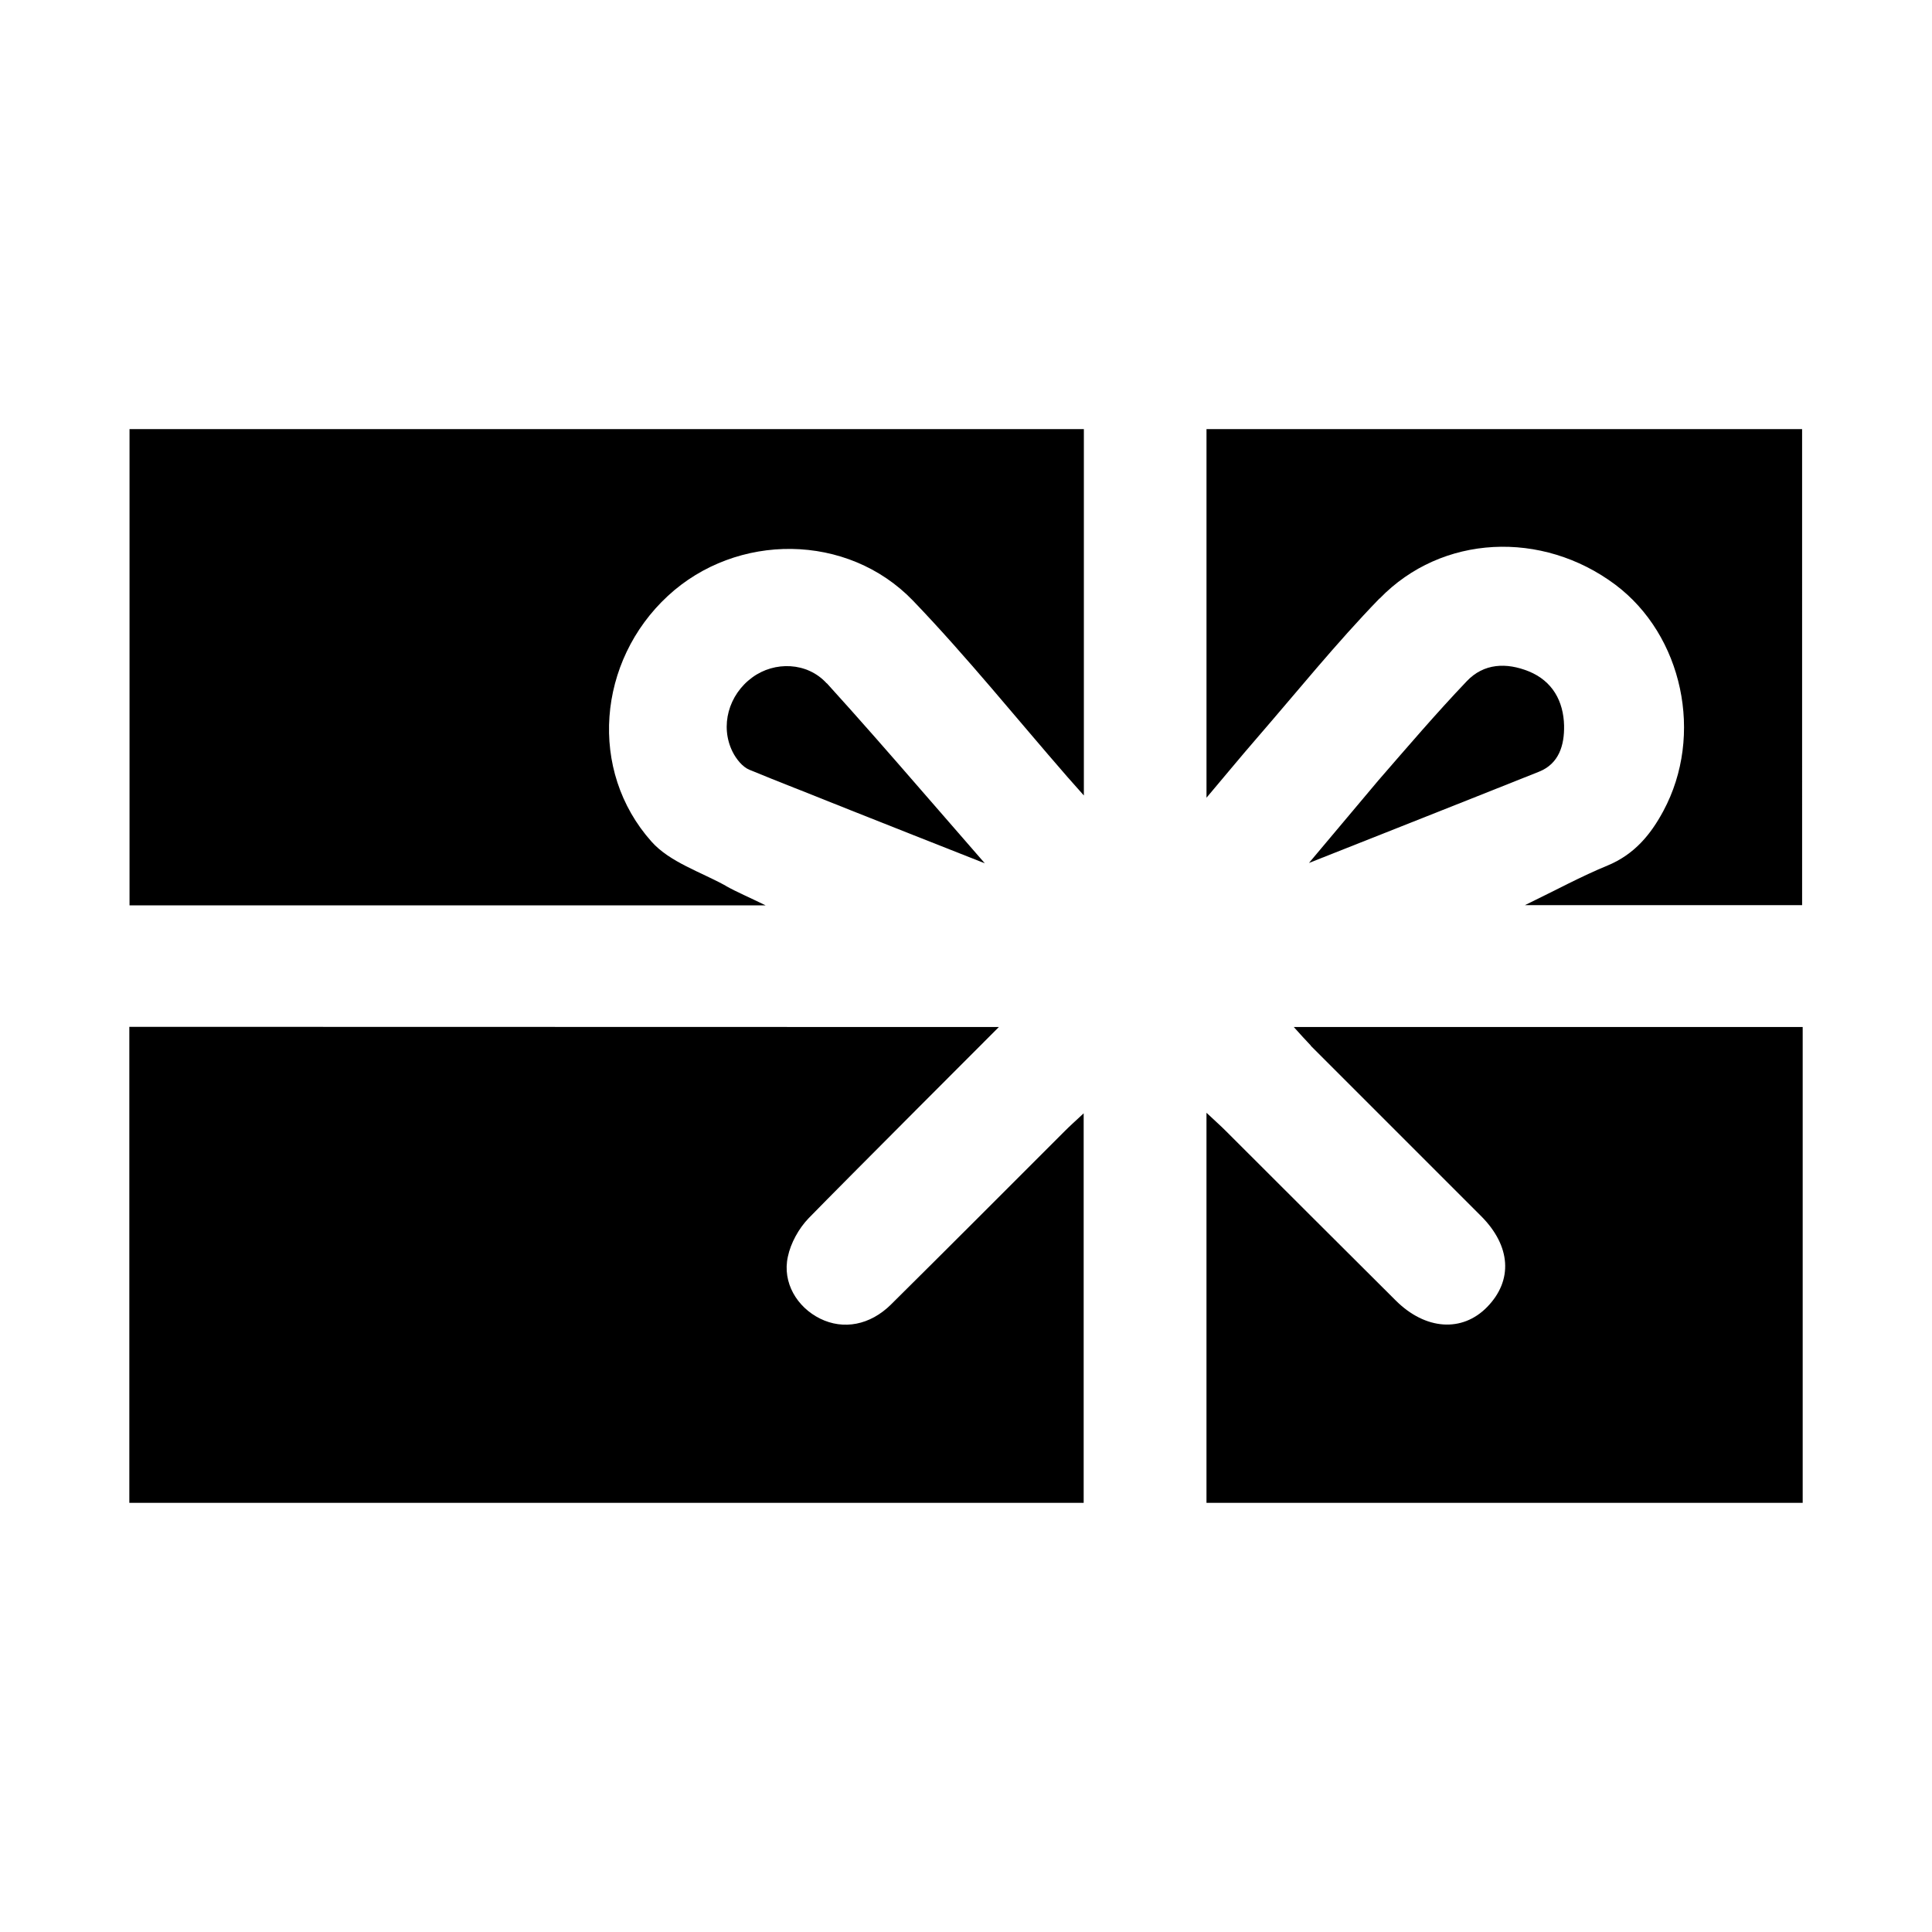
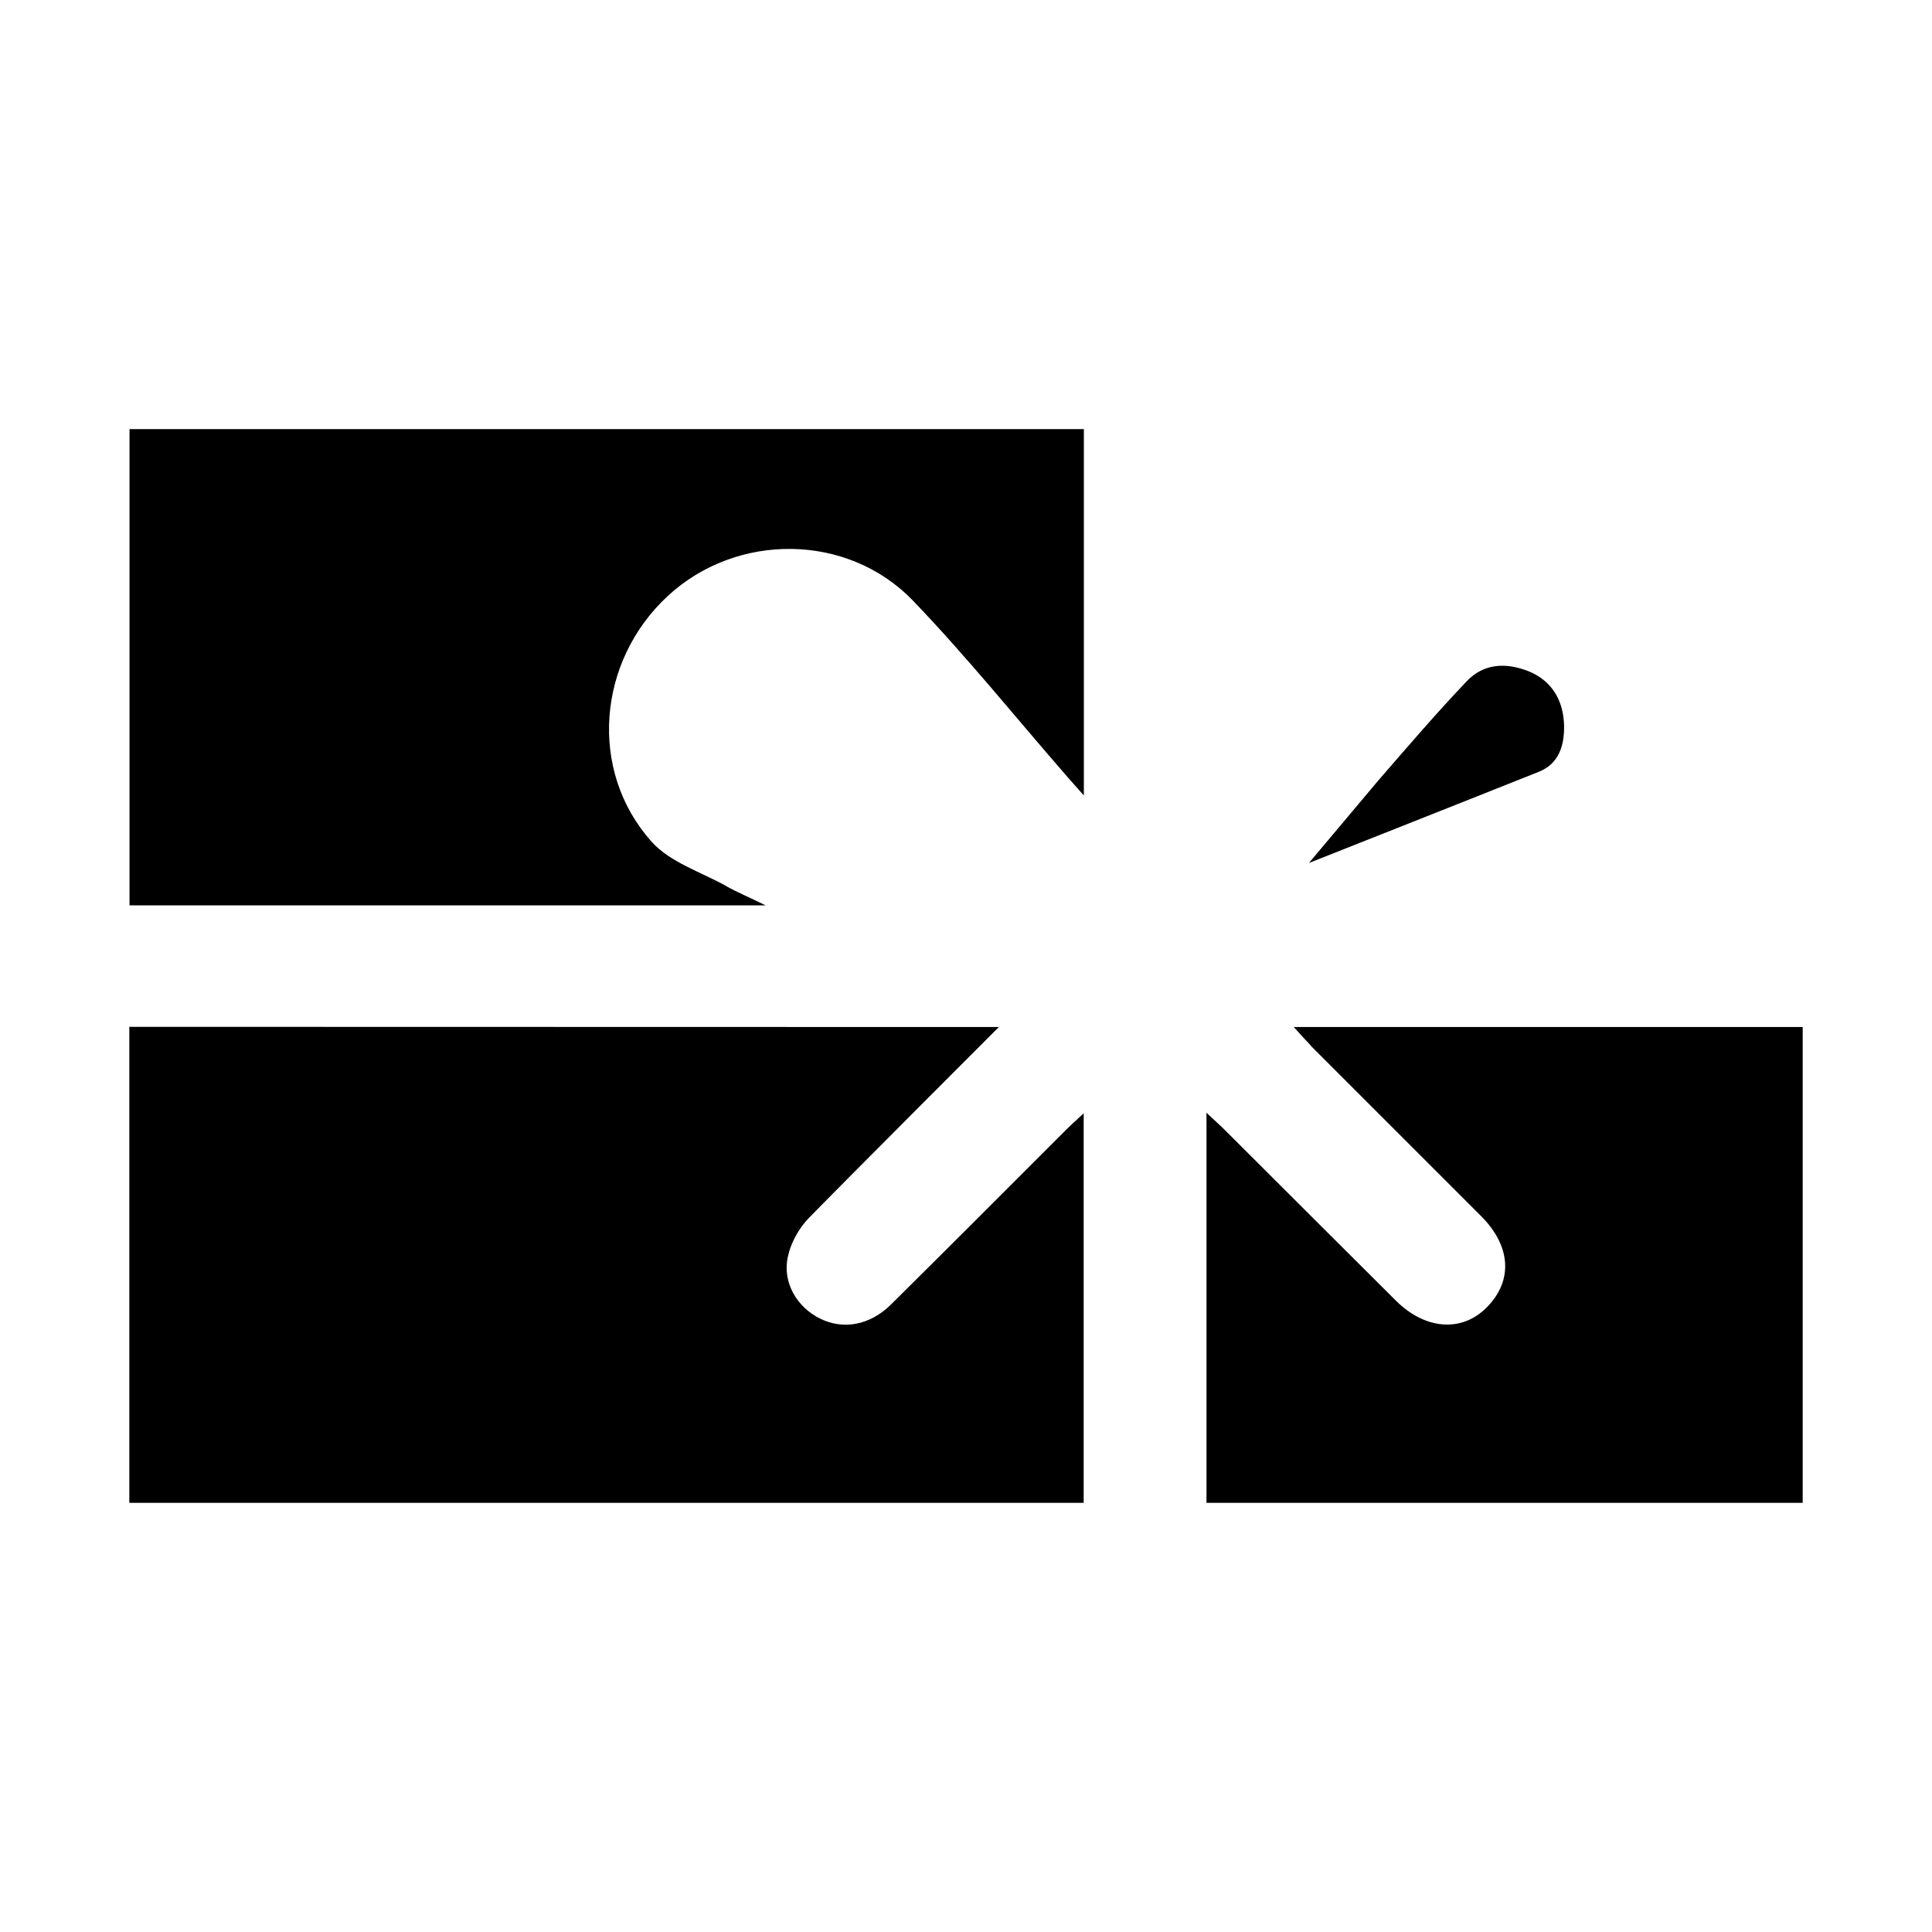
<svg xmlns="http://www.w3.org/2000/svg" fill="#000000" width="800px" height="800px" version="1.1" viewBox="144 144 512 512">
  <g>
-     <path d="m363.07 325.08c-5.141-5.644-13.805-5.894-19.699-1.562-6.297 4.586-8.613 12.898-5.238 19.699 0.957 1.914 2.621 4.031 4.484 4.785 3.93 1.613 7.91 3.223 11.891 4.785l0.906 0.352c14.812 5.945 49.574 19.648 49.574 19.648l-16.828-19.348c-8.262-9.523-16.574-19.043-25.039-28.363z" />
    <path d="m336.42 378.79c-6.699-3.727-14.914-6.297-19.75-11.738-16.828-18.844-14.359-47.863 4.332-65.141 18.188-16.828 47.609-16.777 64.992 1.309 14.309 14.914 27.305 31.086 40.91 46.703 1.211 1.359 2.418 2.719 4.332 4.887v-97.086h-252.91v126.2h168.57c-4.434-2.168-7.559-3.477-10.531-5.141z" />
    <path d="m558.5 336.32c-0.152-6.5-3.074-11.84-9.371-14.41-5.894-2.367-11.891-2.168-16.426 2.621-8.113 8.516-15.77 17.48-23.477 26.348-1.16 1.359-18.34 21.816-18.34 21.816s44.336-17.531 60.961-24.184c5.34-2.117 6.75-7.106 6.648-12.191z" />
    <path d="m380.15 489.68c-5.594 5.543-12.645 6.801-18.793 3.777-6.144-3.023-10.078-9.574-8.566-16.426 0.754-3.629 2.922-7.508 5.492-10.176 9.168-9.422 50.43-50.684 50.43-50.684s-153.86-0.051-230.44-0.051v126.15l252.91 0.004v-103.23c-2.117 1.965-3.629 3.324-5.039 4.734-15.316 15.316-30.582 30.633-45.996 45.898z" />
-     <path d="m509.63 302.61c16.473-17.027 43.074-18.137 62.422-3.68 17.887 13.402 23.578 39.902 12.746 60.004-3.375 6.297-7.707 11.488-14.711 14.41-7.004 2.871-13.652 6.5-21.965 10.531h73.457l-0.004-126.16h-157.84v97.688c4.734-5.594 8.867-10.629 13.148-15.566 10.832-12.496 21.211-25.391 32.695-37.23z" />
    <path d="m491.34 421.11c15.012 15.062 30.129 30.078 45.141 45.141 7.961 7.961 8.516 17.078 1.613 24.133-6.602 6.75-16.324 6.098-24.184-1.715-15.113-15.012-30.129-30.078-45.191-45.09-1.41-1.41-2.922-2.719-4.988-4.684v103.38h158v-126.11h-134.87c1.863 2.066 3.176 3.527 4.535 4.938z" />
  </g>
</svg>